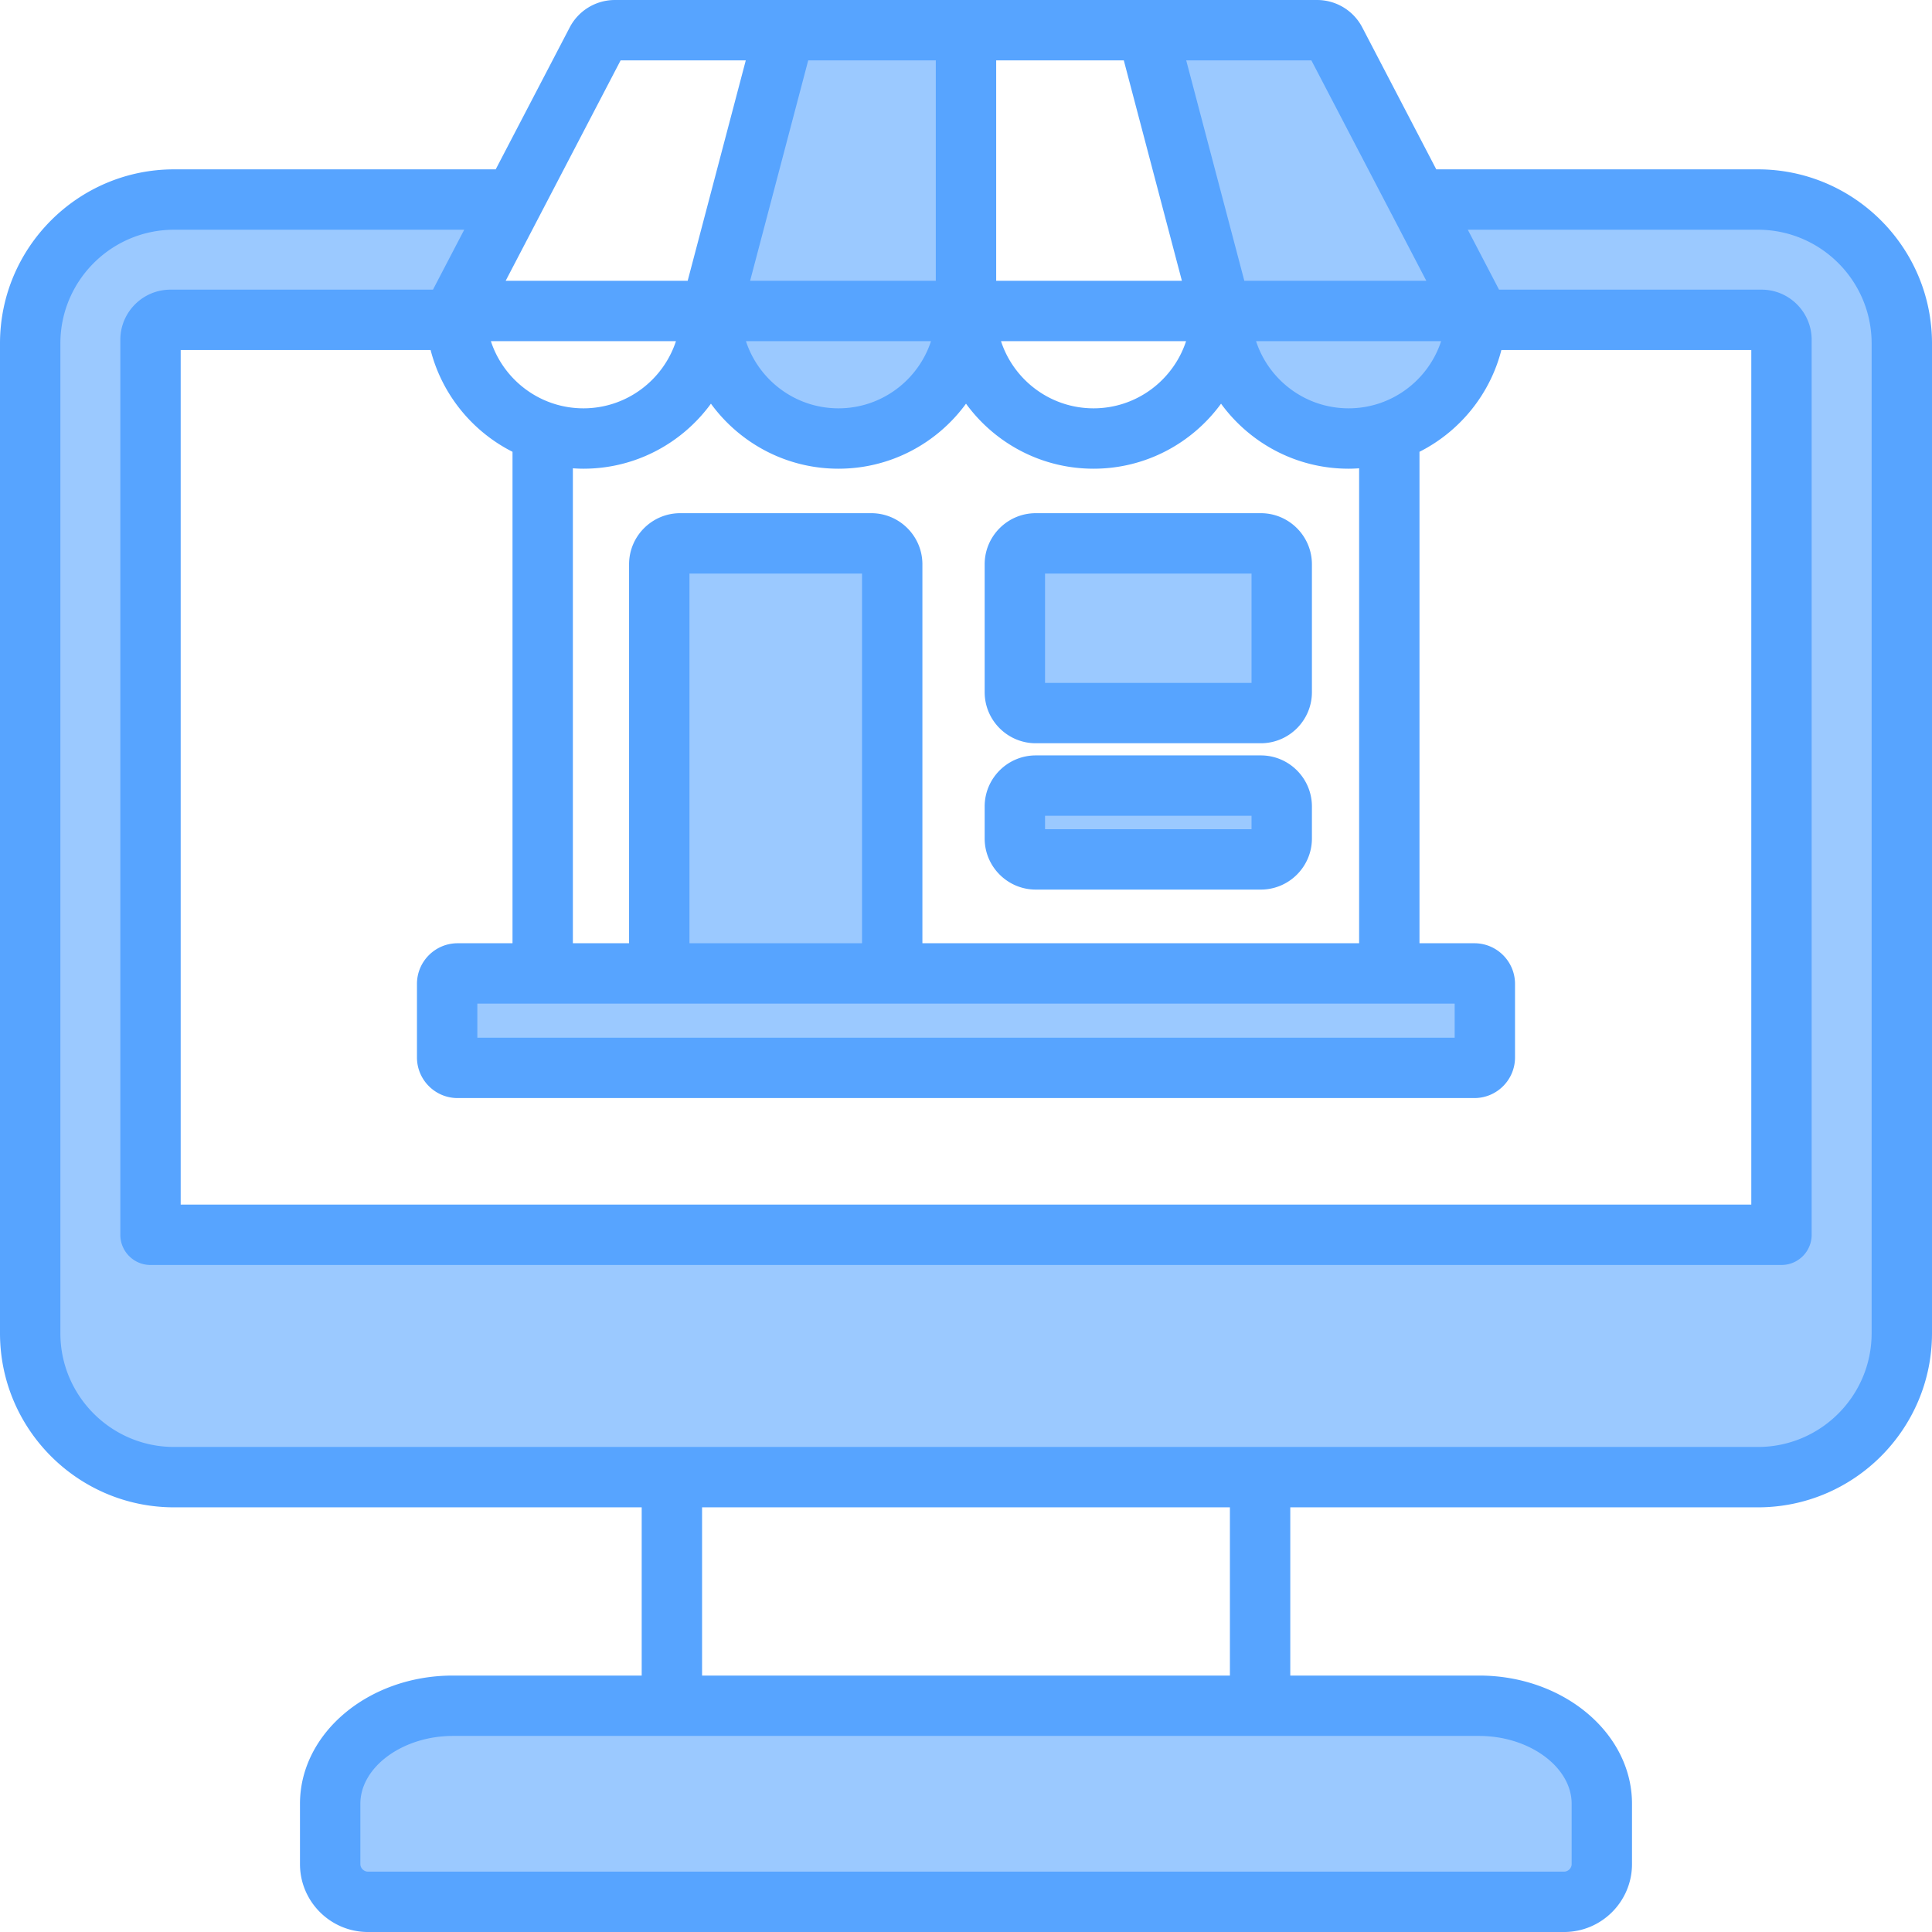
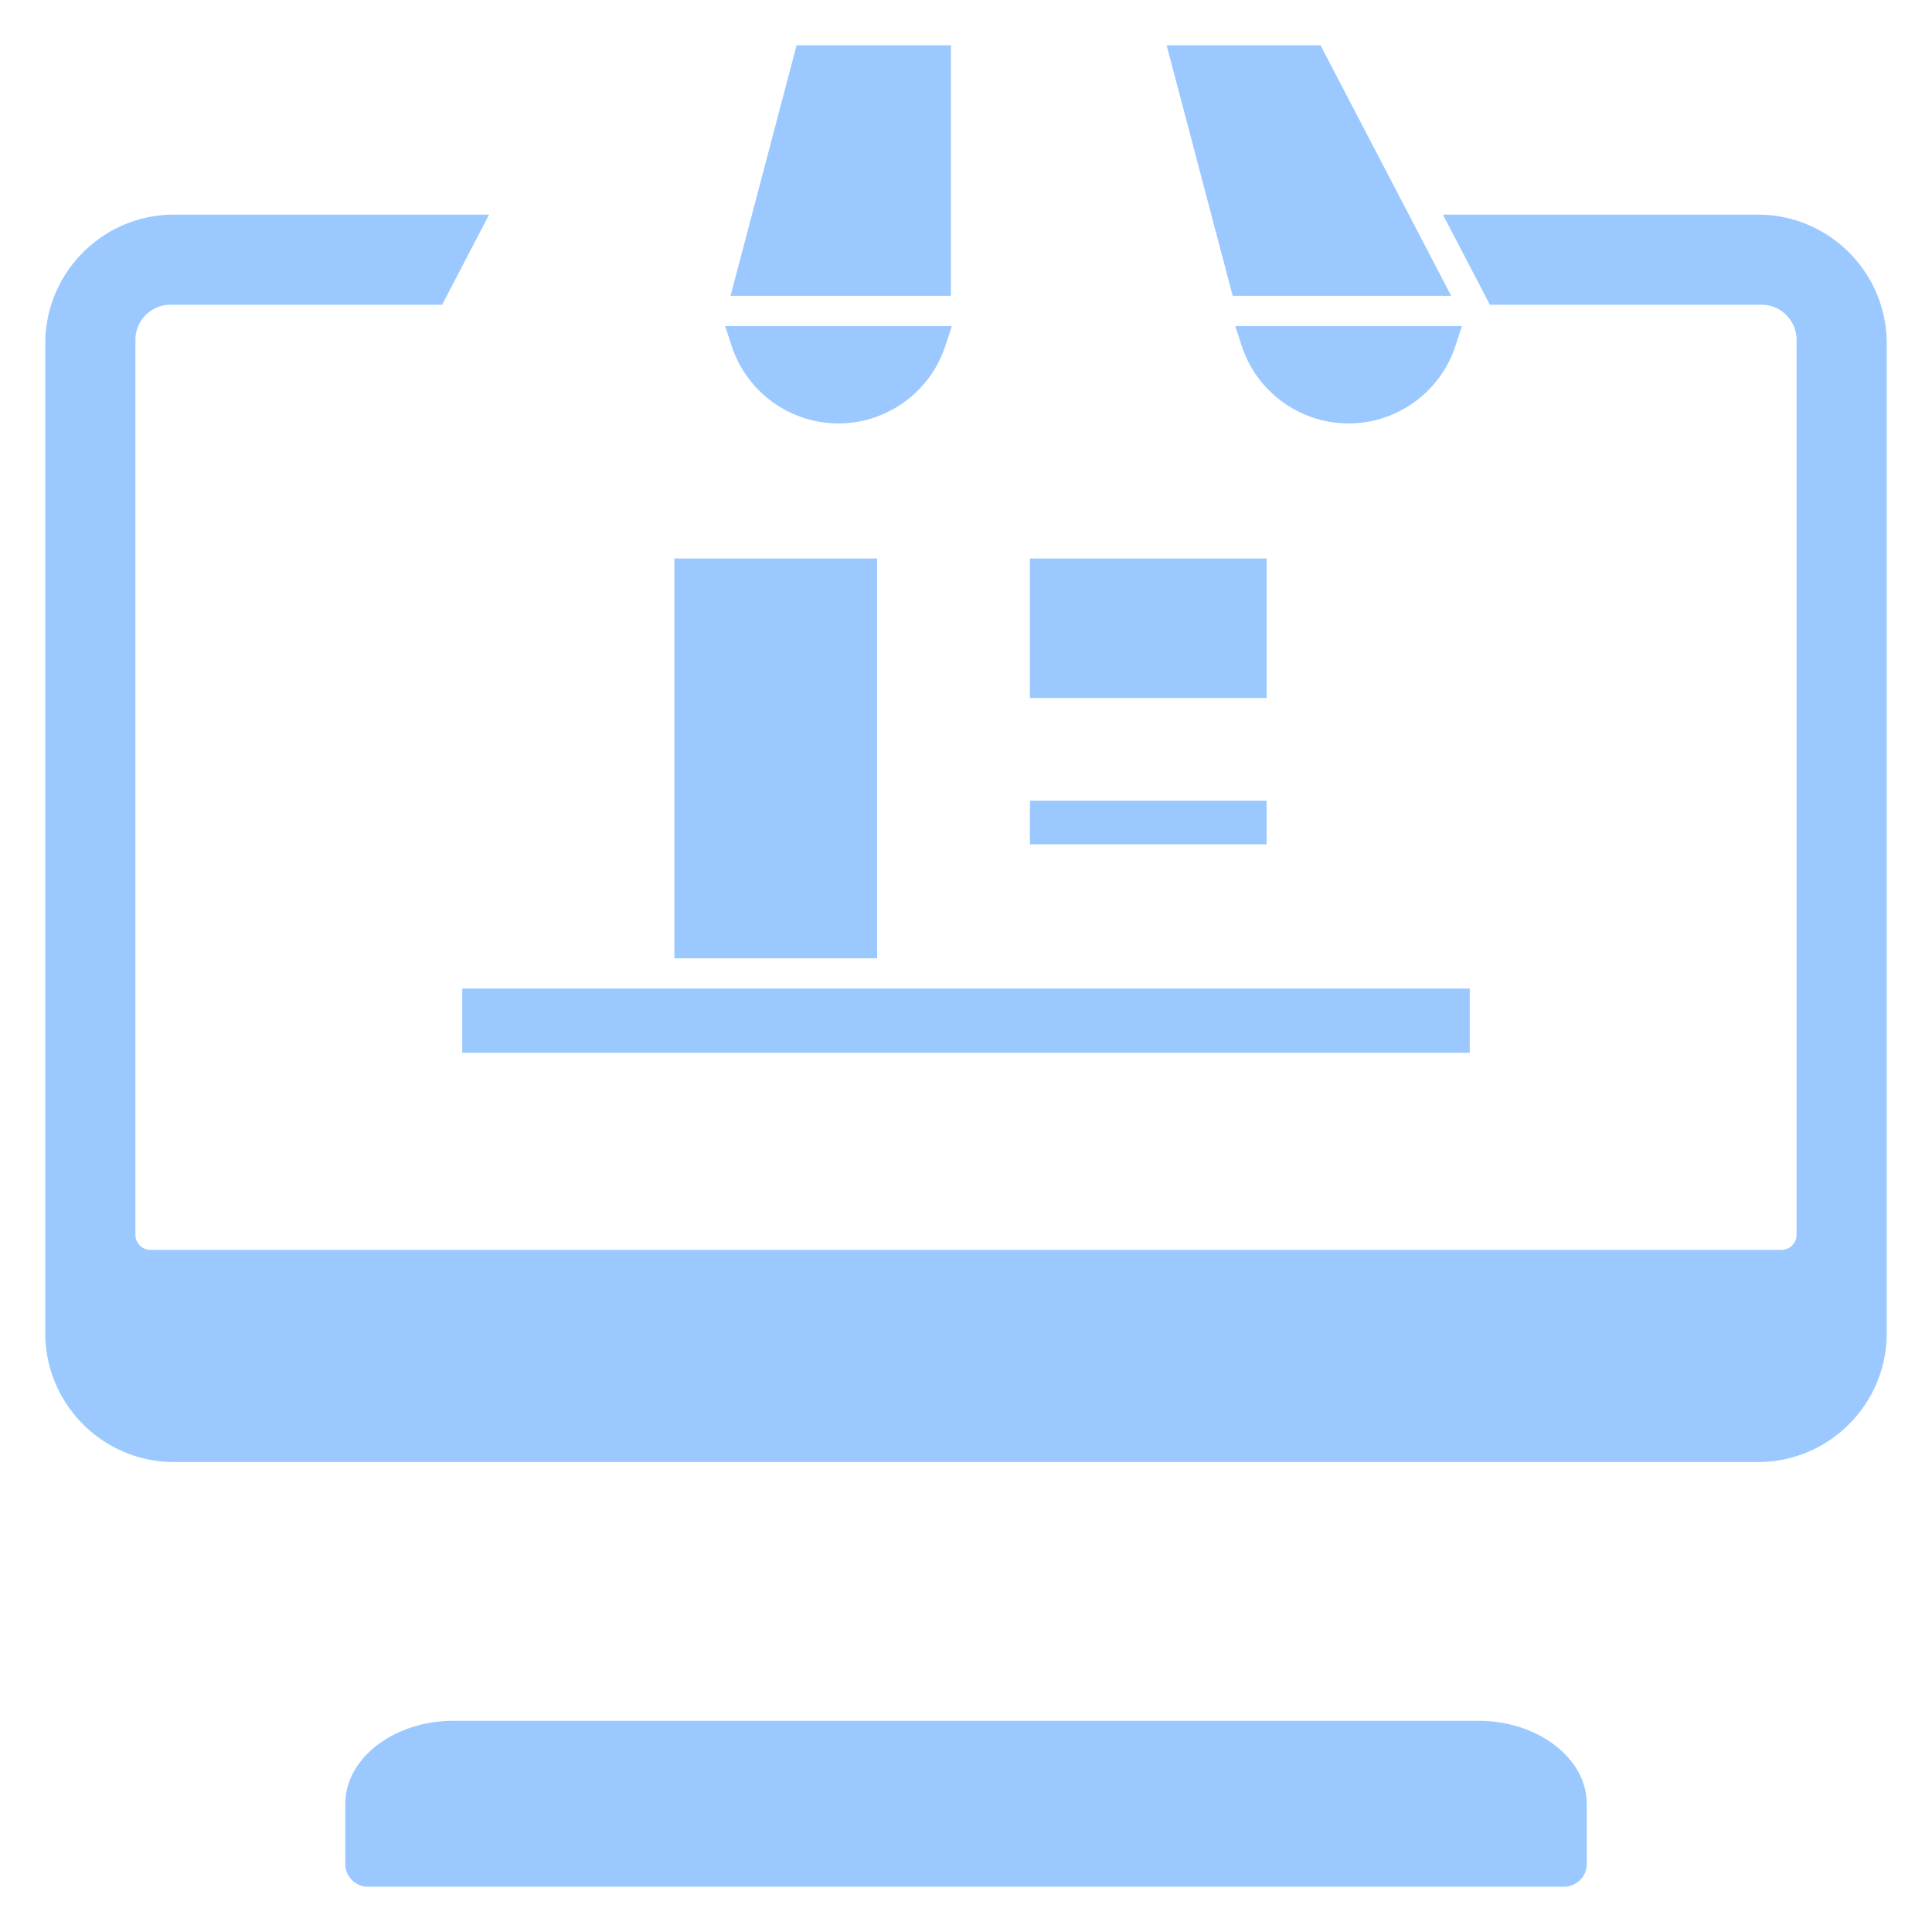
<svg xmlns="http://www.w3.org/2000/svg" viewBox="0 0 512 512" id="retail">
  <path fill="#9bc9ff" fill-rule="evenodd" d="m372.011 54.295.013.013 12.558 24.102h-57.904l-17.511-66.407h40.787l22.057 42.292zm13.703 37.362c-3.994 12.217-15.431 20.555-28.321 20.555-12.893 0-24.331-8.336-28.326-20.555l-1.714-5.243h60.076l-1.715 5.243zM251.998 78.409h-58.4l17.506-66.407h40.894v66.407zm-1.472 13.248c-3.995 12.219-15.428 20.555-28.321 20.555s-24.327-8.336-28.322-20.555l-1.714-5.243h60.071l-1.714 5.243zM117.164 80.763l12.456-23.882H46.129c-18.823 0-34.128 15.304-34.128 34.128v262.323c0 18.819 15.309 34.128 34.128 34.128h419.743c18.817 0 34.128-15.312 34.128-34.128V91.009c0-18.821-15.307-34.128-34.128-34.128h-83.485l12.448 23.882h71.994c5.119 0 9.279 4.171 9.279 9.288v237.181c0 2.204-1.79 4-3.996 4H39.884a4.002 4.002 0 0 1-3.996-4V90.051c0-5.12 4.163-9.288 9.283-9.288h71.993zm61.549 67.238h53.732V253.97h-53.732V148.001zm210.789 113.97v17.033H122.499v-17.033h267.003zm-116.555-38.218v-11.561h62.723v11.561h-62.723zm0-38.78V148h62.723v36.973h-62.723zm119.036 271.069c6.339 0 12.82 1.685 18.175 5.124 4.839 3.107 8.833 7.752 10.005 13.502.225 1.104.34 2.229.34 3.356v15.977c0 3.29-2.713 6-6.005 6H97.499c-3.291 0-6-2.71-6-6v-15.977c0-1.128.115-2.253.34-3.359 1.172-5.749 5.165-10.393 10.004-13.5 5.356-3.439 11.836-5.123 18.176-5.123h271.964z" clip-rule="evenodd" />
-   <path fill="#57a4ff" fill-rule="evenodd" d="M331.67 219.753h-54.723v-3.561h54.723v3.561zm2.458-19.562H274.49c-7.467 0-13.543 6.071-13.543 13.543v8.477c0 7.463 6.076 13.538 13.543 13.538h59.638c7.472 0 13.543-6.076 13.543-13.538v-8.477c0-7.472-6.071-13.543-13.543-13.543zm-2.458-19.217h-54.723v-28.973h54.723v28.973zM334.128 136H274.49c-7.467 0-13.543 6.08-13.543 13.543v33.888c0 7.472 6.076 13.538 13.543 13.538h59.638c7.472 0 13.543-6.066 13.543-13.538v-33.888c0-7.462-6.071-13.543-13.543-13.543zM496 353.332V91.009c0-16.618-13.519-30.128-30.128-30.128h-76.889l8.279 15.882h69.568c7.321 0 13.279 5.958 13.279 13.288v237.181c0 4.41-3.58 8-7.995 8H39.884c-4.415 0-7.996-3.59-7.996-8V90.051c0-7.33 5.958-13.288 13.283-13.288h69.568l8.283-15.882H46.129c-16.614 0-30.128 13.51-30.128 30.128v262.323c0 16.609 13.514 30.128 30.128 30.128h419.743c16.609 0 30.128-13.519 30.128-30.128zm-170.061 90.71H186.057v-44.581h139.881v44.581h.001zm90.564 33.982v15.977c0 1.08-.92 2-2.005 2H97.499c-1.085 0-2-.92-2-2v-15.977c0-9.755 11.227-17.982 24.52-17.982h271.965c13.287 0 24.519 8.227 24.519 17.982zM164.467 16.002h33.171l-15.397 58.407h-48.232l9.236-17.708.014-.028 21.208-40.671zm-9.854 92.21c-11.434 0-21.152-7.482-24.524-17.798h49.044c-3.378 10.317-13.09 17.798-24.52 17.798zm202.779 0c-11.434 0-21.152-7.482-24.524-17.798h49.044c-3.373 10.317-13.09 17.798-24.52 17.798zm-92.115-17.798h49.044c-3.382 10.316-13.09 17.798-24.52 17.798-11.434 0-21.152-7.481-24.524-17.798zm-67.592 0h49.039c-3.373 10.316-13.085 17.798-24.519 17.798-11.435 0-21.147-7.481-24.52-17.798zm46.761 159.557H360.18V124.104c-.92.066-1.849.108-2.788.108-13.882 0-26.194-6.802-33.803-17.232-7.599 10.429-19.921 17.232-33.789 17.232-13.878 0-26.194-6.802-33.798-17.232-7.609 10.429-19.925 17.232-33.798 17.232-13.873 0-26.19-6.802-33.798-17.232-7.604 10.429-19.92 17.232-33.794 17.232-.939 0-1.868-.043-2.792-.108v125.867h14.892V149.543c0-7.462 6.076-13.543 13.543-13.543h50.643c7.472 0 13.548 6.08 13.548 13.543v100.428zm-16 0h-45.732v-97.97h45.732v97.97zm157.056 16v9.033H126.499v-9.033h259.003zM297.82 16.002l15.392 58.407h-49.214V16.002h33.822zm-49.822 0v58.407h-49.209l15.397-58.407h33.812zm216.114 76.762h-66.233c-3.009 11.788-11.062 21.59-21.699 26.968v130.239h14.547c5.944 0 10.769 4.83 10.769 10.774v19.486c0 5.943-4.826 10.769-10.769 10.769H121.273c-5.943 0-10.774-4.826-10.774-10.769v-19.486c0-5.943 4.831-10.774 10.774-10.774h14.548v-130.24c-10.642-5.378-18.689-15.18-21.703-26.968H47.884v226.468h416.228V92.764zm-95.38-36.105c.009.014.019.033.028.042l9.227 17.708H329.76l-15.401-58.407h33.171l21.202 40.657zm97.14-11.779h-85.243l-19.6-37.591a13.494 13.494 0 0 0-12.01-7.288H162.977a13.499 13.499 0 0 0-12.005 7.279l-19.604 37.6H46.129C20.695 44.88 0 65.574 0 91.008v262.323c0 25.43 20.694 46.129 46.129 46.129h123.928v44.581h-50.039c-22.345 0-40.52 15.241-40.52 33.982V494c0 9.92 8.076 18.001 18.001 18.001h316.999c9.934 0 18-8.08 18-18.001v-15.977c0-18.741-18.18-33.982-40.515-33.982h-50.044V399.46h123.933c25.439 0 46.128-20.699 46.128-46.129V91.009c0-25.435-20.689-46.129-46.128-46.129z" clip-rule="evenodd" />
</svg>